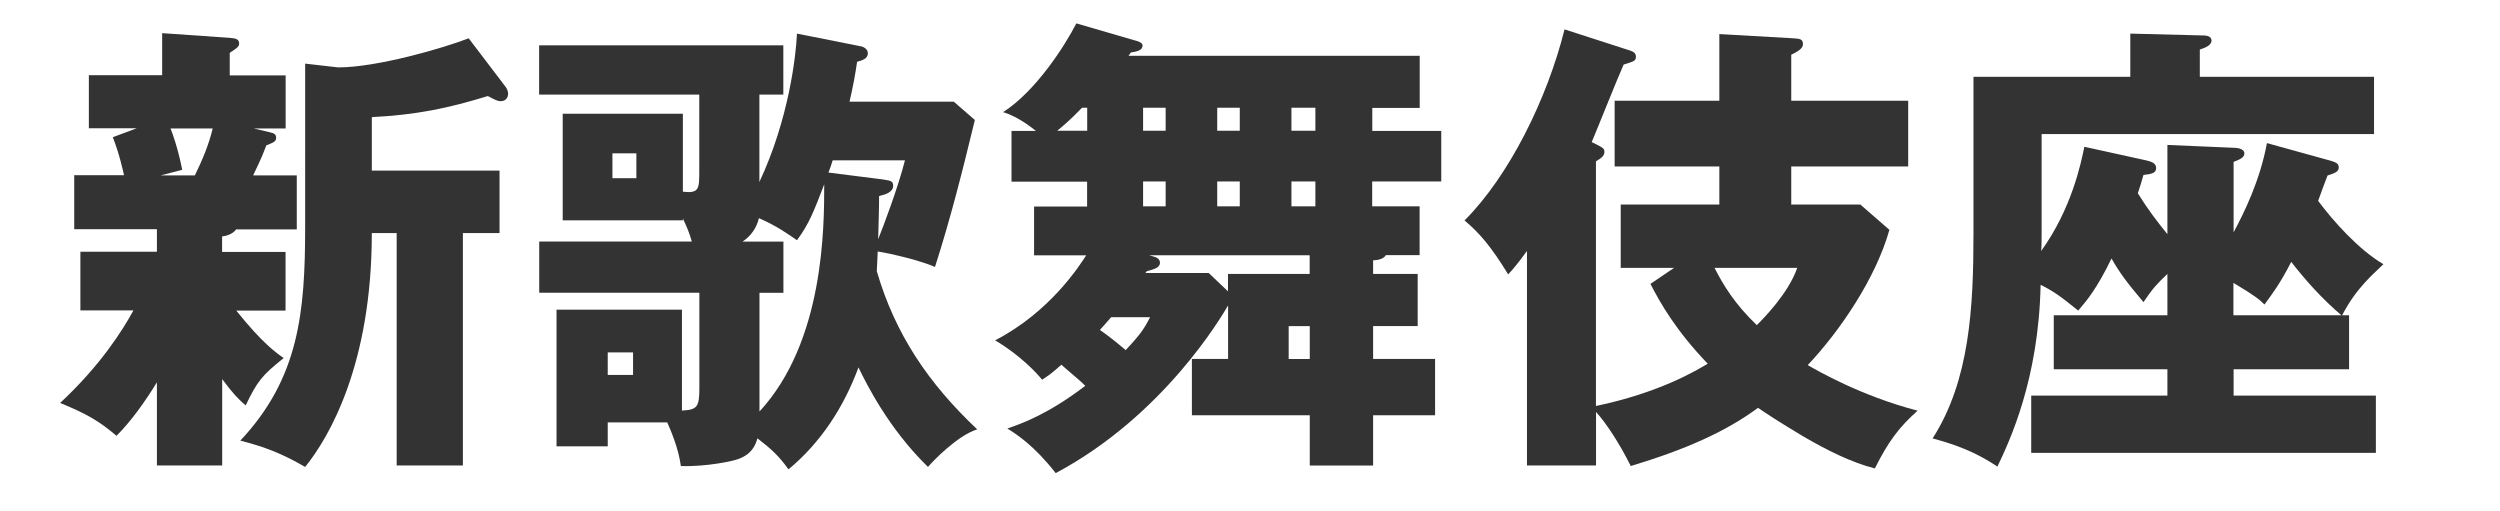
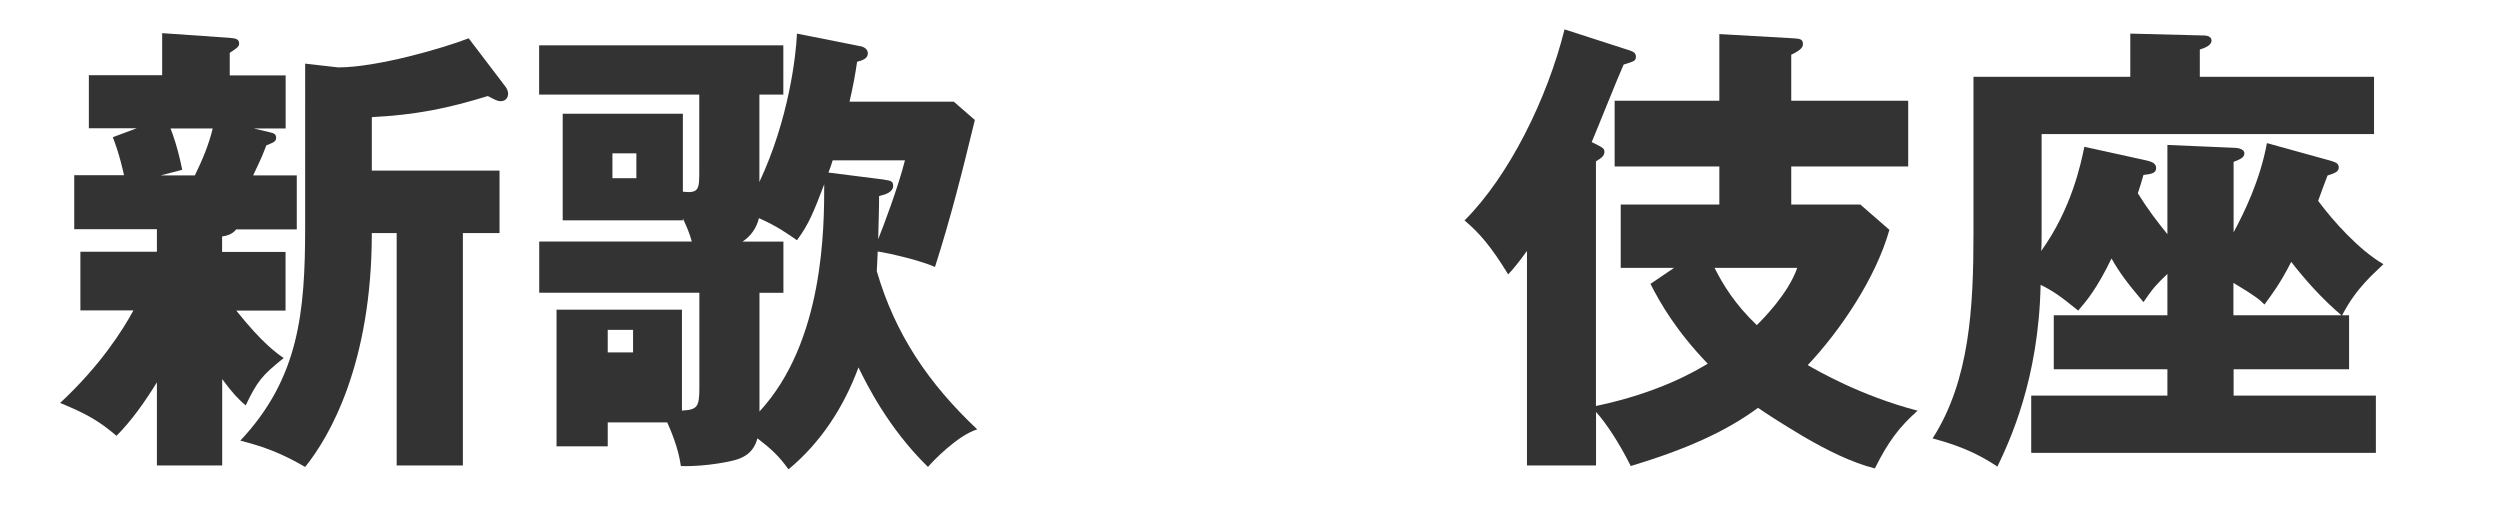
<svg xmlns="http://www.w3.org/2000/svg" id="a" viewBox="0 0 271.5 55.5">
  <defs>
    <style>.b{fill:none;}.c{fill:#333;}</style>
  </defs>
  <path class="c" d="M24.13,27.36h6.88v6.37h-5.35c2.81,3.52,4.39,4.64,5.15,5.15-2.35,1.89-2.86,2.5-4.13,5.15-.76-.66-1.38-1.27-2.55-2.86v9.38h-7.09v-9.03c-1.22,1.99-2.75,4.18-4.39,5.81-1.84-1.58-3.26-2.4-6.12-3.57,4.39-4.08,6.83-7.96,7.96-10.05h-5.76v-6.37h8.31v-2.45h-8.98v-5.86h5.41c-.1-.41-.46-2.19-1.22-4.13l2.6-.97h-5.2v-5.76h7.96V3.6l7.34.51c.66.05,1.02.15,1.02.61,0,.36-.25.51-1.02,1.02v2.45h6.07v5.76h-3.47l1.73.41c.51.1.71.25.71.61,0,.41-.31.51-1.07.82-.41,1.07-.46,1.22-1.43,3.26h4.74v5.86h-6.58c-.41.56-1.12.71-1.53.77v1.68ZM18.52,13.95c.15.36.77,1.99,1.27,4.49l-2.35.61h3.72c.82-1.68,1.53-3.37,1.94-5.1h-4.59ZM33.15,6.91l3.57.41c4.23,0,11.42-2.09,14.18-3.16l4.03,5.3c.1.15.25.41.25.71,0,.36-.2.82-.82.82-.31,0-.61-.15-1.38-.56-4.33,1.33-7.75,2.04-12.6,2.29v5.81h13.87v6.78h-3.98v25.24h-7.19v-25.24h-2.7c0,14.18-4.59,22.13-7.24,25.4-2.55-1.48-4.44-2.19-7.04-2.86,6.37-6.78,7.04-13.92,7.04-23.2V6.91Z" />
-   <path class="c" d="M66,45.87v2.6h-5.56v-14.84h13.62v10.96c1.63-.1,1.89-.36,1.89-2.4v-10.4h-17.39v-5.56h16.57c-.25-.92-.56-1.63-.97-2.5v.2h-13.05v-11.58h13.05v8.47c1.78.2,1.78-.31,1.78-2.29v-8.26h-17.39v-5.35h26.52v5.35h-2.6v9.49c3.21-6.83,3.98-13.77,4.08-16.11l6.94,1.38c.31.05.76.31.76.76,0,.56-.56.76-1.17.92-.2,1.38-.41,2.55-.82,4.33h11.32l2.29,1.99c-1.33,5.46-2.55,10.4-4.33,15.96-1.48-.66-4.64-1.43-6.22-1.68,0,.36-.1,1.83-.1,2.14,1.99,6.83,5.61,12.19,10.91,17.18-2.09.61-4.9,3.52-5.35,4.08-4.33-4.23-6.68-9.03-7.55-10.81-1.58,4.28-4.08,8.16-7.6,11.07-1.07-1.48-1.79-2.14-3.37-3.37-.2.66-.56,1.83-2.4,2.35-.1.05-3.01.76-5.92.66-.25-1.94-1.12-3.93-1.48-4.74h-6.48ZM66,38.27v2.45h2.75v-2.45h-2.75ZM66.51,16.65v2.7h2.6v-2.7h-2.6ZM82.47,44.7c7.04-7.6,7.04-20.04,7.04-24.68-1.12,2.91-1.63,4.28-2.96,6.07-.87-.61-2.24-1.58-4.13-2.4-.25,1.07-.87,1.94-1.78,2.55h4.44v5.56h-2.6v12.9ZM95.98,19.51c.61.1,1.02.1,1.02.66,0,.71-.87.97-1.53,1.12,0,1.48-.05,2.6-.1,4.69.56-1.38,2.19-5.71,2.91-8.57h-7.85c-.05.2-.36,1.12-.46,1.33l6.02.76Z" />
-   <path class="c" d="M156.52,14.2v5.51h-7.5v2.7h5.15v5.3h-3.67c-.25.46-1.02.56-1.38.56v1.48h4.84v5.66h-4.84v3.57h6.73v6.12h-6.73v5.46h-6.88v-5.46h-12.8v-6.12h3.93v-5.81c-.66,1.12-6.94,11.93-18.72,18.21-2.4-3.06-4.28-4.23-5.25-4.84,1.73-.61,4.44-1.58,8.46-4.64-.51-.51-.71-.66-2.6-2.29-1.12,1.02-1.48,1.22-2.09,1.63-.51-.66-2.35-2.65-5.1-4.28,6.02-3.11,9.23-8.21,9.89-9.23h-5.66v-5.3h5.76v-2.7h-8.21v-5.51h2.65c-.26-.2-1.84-1.53-3.57-2.04,3.52-2.24,6.68-7.14,7.96-9.64l6.32,1.84c.41.1.87.25.87.56,0,.51-.56.66-1.27.76-.1.15-.15.2-.25.36h31.62v5.66h-5.15v2.5h7.5ZM118.07,11.7h-.56c-1.38,1.43-2.14,2.04-2.7,2.5h3.26v-2.5ZM120.67,34.45c-.36.41-.61.71-1.22,1.38.92.66,1.48,1.07,2.8,2.19,1.78-1.89,2.09-2.5,2.65-3.57h-4.23ZM126.59,14.2v-2.5h-2.45v2.5h2.45ZM124.14,22.41h2.45v-2.7h-2.45v2.7ZM142.24,27.72h-17.44l.51.15c.2.05.66.2.66.66,0,.56-.66.71-1.43.92l-.15.2h6.88l2.09,1.99v-1.89h8.87v-2.04ZM134.64,14.2v-2.5h-2.45v2.5h2.45ZM132.19,19.71v2.7h2.45v-2.7h-2.45ZM142.24,35.42h-2.29v3.57h2.29v-3.57ZM142.85,14.2v-2.5h-2.6v2.5h2.6ZM140.25,19.71v2.7h2.6v-2.7h-2.6Z" />
+   <path class="c" d="M66,45.87v2.6h-5.56v-14.84h13.62v10.96c1.63-.1,1.89-.36,1.89-2.4v-10.4h-17.39v-5.56h16.57c-.25-.92-.56-1.63-.97-2.5v.2h-13.05v-11.58h13.05v8.47c1.78.2,1.78-.31,1.78-2.29v-8.26h-17.39v-5.35h26.52v5.35h-2.6v9.49c3.21-6.83,3.98-13.77,4.08-16.11l6.94,1.38c.31.05.76.31.76.76,0,.56-.56.76-1.17.92-.2,1.38-.41,2.55-.82,4.33h11.32l2.29,1.99c-1.33,5.46-2.55,10.4-4.33,15.96-1.48-.66-4.64-1.43-6.22-1.68,0,.36-.1,1.83-.1,2.14,1.99,6.83,5.61,12.19,10.91,17.18-2.09.61-4.9,3.52-5.35,4.08-4.33-4.23-6.68-9.03-7.55-10.81-1.58,4.28-4.08,8.16-7.6,11.07-1.07-1.48-1.79-2.14-3.37-3.37-.2.66-.56,1.83-2.4,2.35-.1.05-3.01.76-5.92.66-.25-1.94-1.12-3.93-1.48-4.74h-6.48ZM66,38.27h2.75v-2.45h-2.75ZM66.51,16.65v2.7h2.6v-2.7h-2.6ZM82.47,44.7c7.04-7.6,7.04-20.04,7.04-24.68-1.12,2.91-1.63,4.28-2.96,6.07-.87-.61-2.24-1.58-4.13-2.4-.25,1.07-.87,1.94-1.78,2.55h4.44v5.56h-2.6v12.9ZM95.98,19.51c.61.1,1.02.1,1.02.66,0,.71-.87.97-1.53,1.12,0,1.48-.05,2.6-.1,4.69.56-1.38,2.19-5.71,2.91-8.57h-7.85c-.05.2-.36,1.12-.46,1.33l6.02.76Z" />
  <path class="c" d="M181.77,29.09h-5.76v-6.88h10.71v-4.13h-11.37v-7.14h11.37V3.7l8.06.46c.61.05,1.02.05,1.02.61,0,.25-.05.61-1.27,1.17v5h12.7v7.14h-12.7v4.13h7.5l3.16,2.75c-1.48,5.25-5.35,10.96-8.87,14.69,1.07.61,5.71,3.32,11.93,4.95-1.99,1.78-3.16,3.31-4.64,6.27-2.45-.61-5.15-1.94-7.85-3.52-2.55-1.53-3.88-2.4-4.84-3.06-3.52,2.6-7.9,4.54-13.82,6.32-1.22-2.45-2.65-4.64-3.77-5.87v5.81h-7.5v-23.3c-.92,1.28-1.48,1.94-2.04,2.55-1.84-3.01-3.11-4.49-4.74-5.86,4.84-4.84,8.98-13.21,10.86-20.75l7.09,2.29c.31.1.66.25.66.66,0,.46-.15.51-1.33.87-.61,1.33-2.96,7.24-3.47,8.42,1.22.61,1.38.66,1.38,1.07s-.31.66-.92,1.02v26.57c6.83-1.43,10.76-3.77,12.14-4.59-3.47-3.62-5.15-6.58-6.22-8.67l2.55-1.73ZM186.2,29.09c.92,1.84,2.24,3.98,4.59,6.22.66-.66,3.42-3.42,4.39-6.22h-8.98Z" />
  <path class="c" d="M254.34,34.24h.77v5.86h-12.54v2.86h15.45v6.22h-37.43v-6.22h14.79v-2.86h-12.34v-5.86h12.34v-4.49c-1.12,1.07-1.53,1.48-2.6,3.06-1.68-1.99-2.55-3.11-3.47-4.74-1.58,3.26-2.65,4.54-3.62,5.66-1.89-1.53-2.65-2.09-4.08-2.8-.2,10.25-3.37,16.98-4.69,19.74-1.48-.97-3.37-2.09-7.04-3.06,4.03-6.27,4.44-14.23,4.44-22.23V8.34h17.03V3.65l7.9.2c.2,0,.92,0,.92.56s-.82.82-1.27.97v2.96h18.92v6.22h-36.1v10.76c0,.56,0,1.48-.05,1.94,3.31-4.59,4.33-9.54,4.69-11.32l6.73,1.48c.41.1,1.07.25,1.07.82s-.51.66-1.38.76c-.1.41-.41,1.38-.61,1.99,1.07,1.73,2.09,3.06,3.21,4.44v-9.69l7.24.31c.2,0,1.12.05,1.12.61,0,.46-.51.66-1.17.92v7.65c1.17-2.19,2.86-5.61,3.62-9.69l6.83,1.89c.66.2.97.31.97.76s-.41.61-1.22.87c-.15.36-.82,2.19-1.02,2.75,1.58,2.14,4.44,5.35,7.09,6.88-1.02,1.02-2.91,2.5-4.49,5.56ZM248.83,28.43c-1.22,2.4-2.09,3.52-2.91,4.64-.51-.51-.97-.92-3.37-2.35v3.52h11.73c-2.09-1.78-3.88-3.77-5.46-5.81Z" />
  <rect class="b" width="271.5" height="55.5" />
</svg>